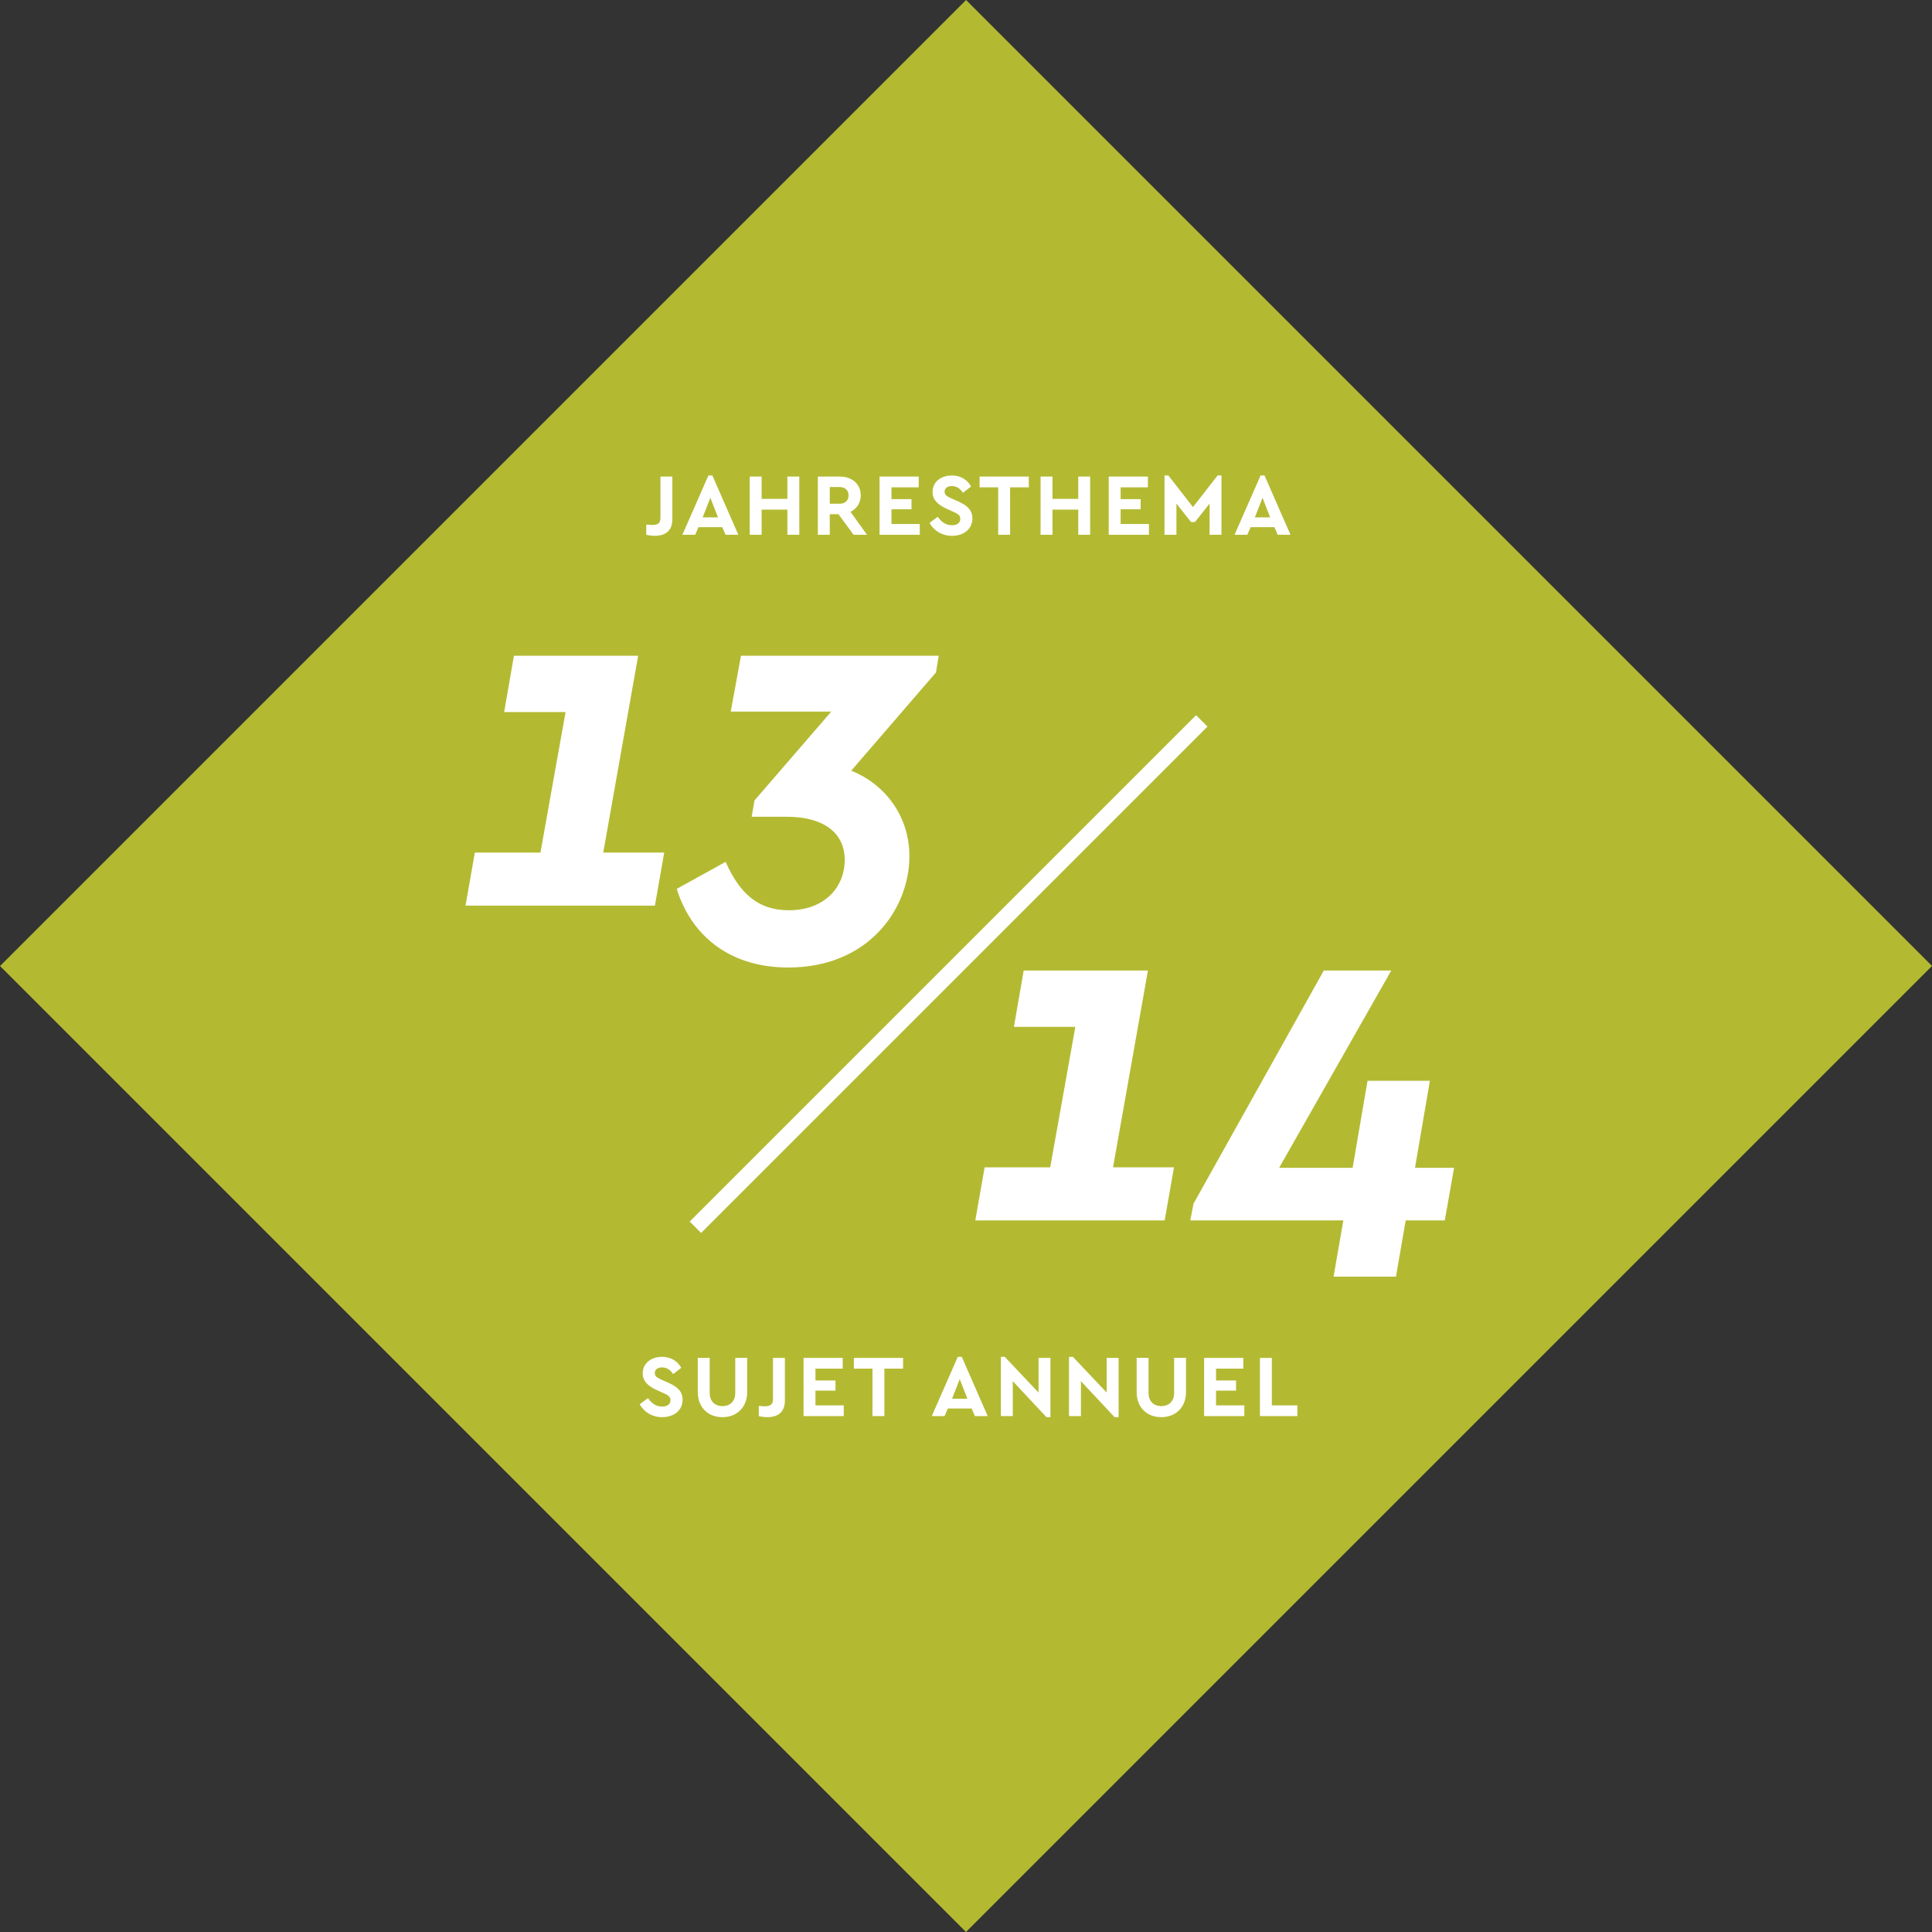
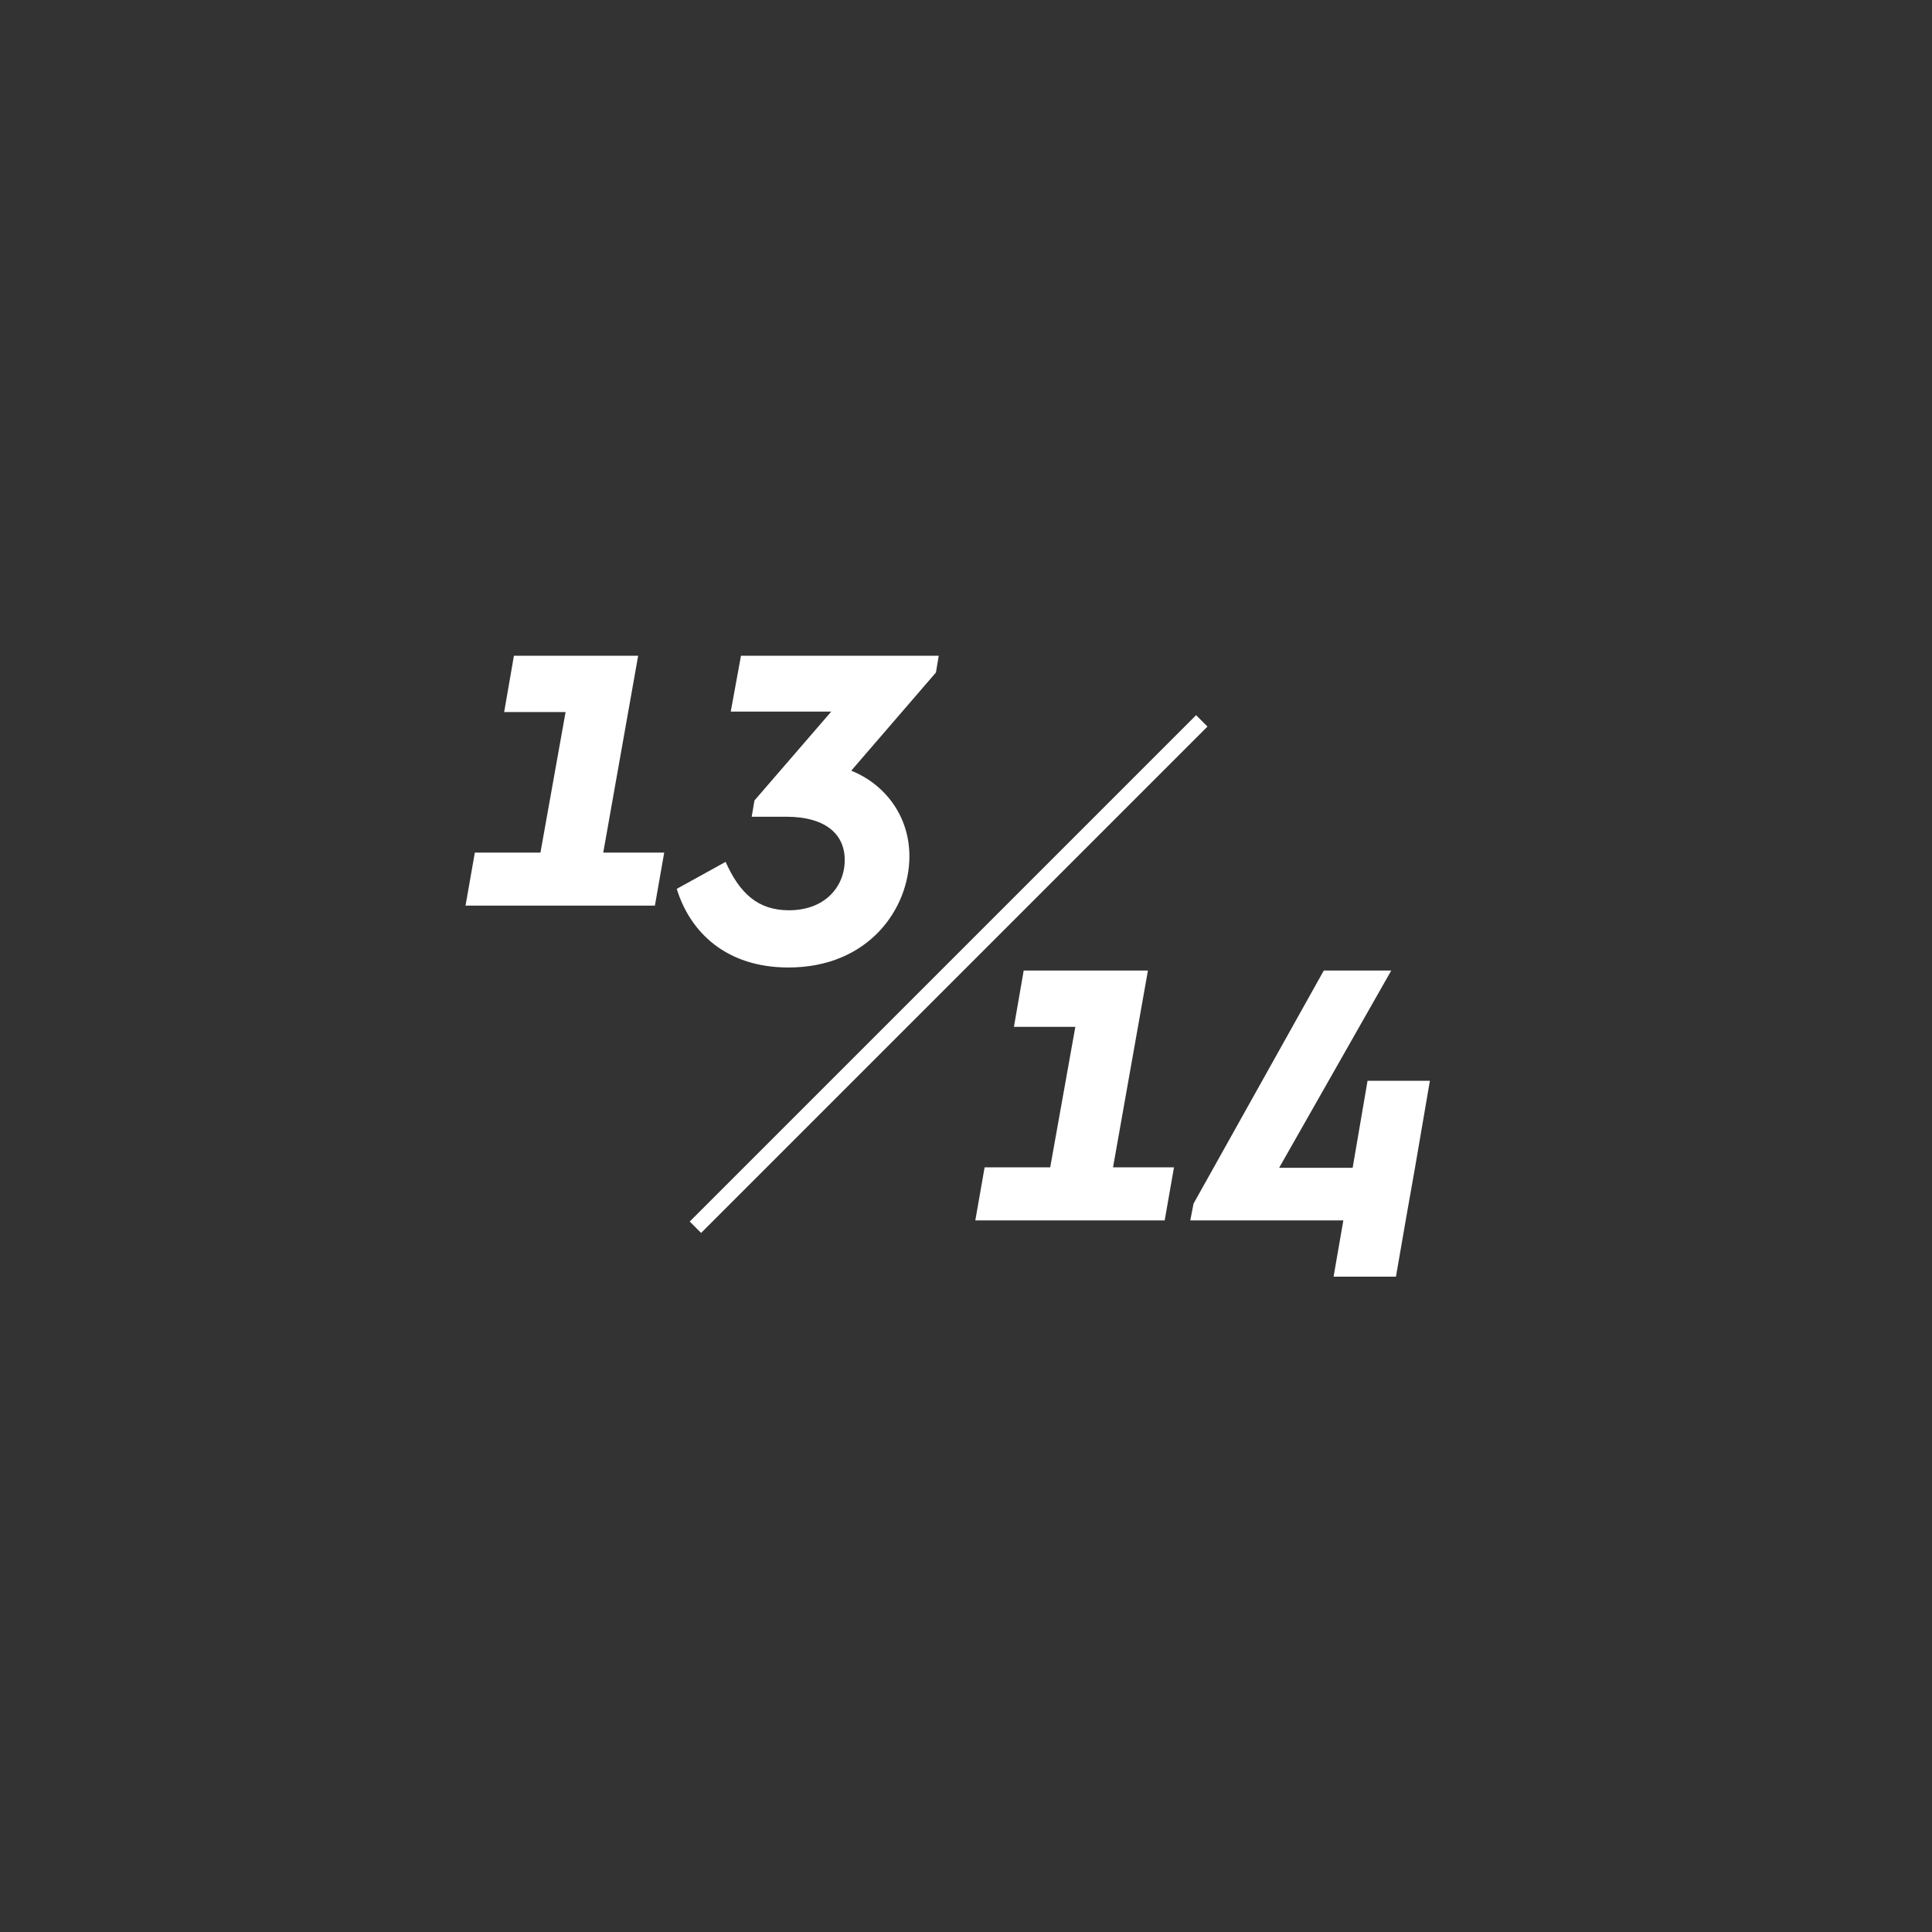
<svg xmlns="http://www.w3.org/2000/svg" width="119.999" height="120" viewBox="0 0 119.999 120">
  <rect x="0" y="0" width="119.999" height="120" fill="#333333" stroke="none" />
-   <path fill="#B3BA32" d="M120 59.997l-60.001 60.001-59.997-59.997 60.001-60.001z" />
-   <path d="M37.469 52.955h3.786l-.578 3.294h-11.762l.578-3.294h4.075l1.561-8.728h-3.815l.607-3.497h7.716l-2.168 12.225zm20.663-11.185l-5.26 6.098c2.023.809 3.612 2.745 3.612 5.317 0 3.237-2.514 6.907-7.514 6.907-3.844 0-6.098-2.167-6.936-4.884l3.034-1.676c.867 1.937 1.994 3.006 3.931 3.006 2.254 0 3.468-1.474 3.468-3.121 0-1.705-1.329-2.688-3.612-2.688h-2.167l.173-1.011 4.769-5.52h-6.243l.636-3.468h12.282l-.173 1.04zm11 30.735h3.786l-.578 3.295h-11.762l.578-3.294h4.074l1.561-8.728h-3.814l.606-3.497h7.717l-2.168 12.224zm20.605 3.295h-2.427l-.606 3.497h-3.874l.607-3.497h-9.507l.202-1.041 8.092-14.479h4.19l-6.965 12.254h4.566l.925-5.404h3.872l-.925 5.404h2.428l-.578 3.266z" fill="#fff" />
+   <path d="M37.469 52.955h3.786l-.578 3.294h-11.762l.578-3.294h4.075l1.561-8.728h-3.815l.607-3.497h7.716l-2.168 12.225zm20.663-11.185l-5.26 6.098c2.023.809 3.612 2.745 3.612 5.317 0 3.237-2.514 6.907-7.514 6.907-3.844 0-6.098-2.167-6.936-4.884l3.034-1.676c.867 1.937 1.994 3.006 3.931 3.006 2.254 0 3.468-1.474 3.468-3.121 0-1.705-1.329-2.688-3.612-2.688h-2.167l.173-1.011 4.769-5.52h-6.243l.636-3.468h12.282l-.173 1.04zm11 30.735h3.786l-.578 3.295h-11.762l.578-3.294h4.074l1.561-8.728h-3.814l.606-3.497h7.717l-2.168 12.224zm20.605 3.295h-2.427l-.606 3.497h-3.874l.607-3.497h-9.507l.202-1.041 8.092-14.479h4.19l-6.965 12.254h4.566l.925-5.404h3.872l-.925 5.404l-.578 3.266z" fill="#fff" />
  <path stroke="#fff" stroke-miterlimit="10" d="M43.193 76.225l31.452-31.451" fill="none" />
-   <path d="M42.313 84.959l-.504.389c-.175-.263-.394-.417-.69-.417-.241 0-.449.11-.449.351 0 .208.159.296.422.417l.411.181c.57.252.893.542.893 1.057 0 .674-.548 1.085-1.266 1.085-.625 0-1.128-.318-1.396-.8l.509-.384c.197.274.455.526.887.526.318 0 .515-.148.515-.4 0-.235-.175-.317-.46-.449l-.389-.175c-.515-.235-.876-.531-.876-1.041 0-.625.521-1.024 1.2-1.024.574 0 .979.29 1.193.684zm4.095 1.501c0 .97-.657 1.562-1.534 1.562-.882 0-1.534-.592-1.534-1.562v-2.12h.74v2.174c0 .542.345.822.794.822.455 0 .794-.279.794-.822v-2.174h.74v2.12zm2.342.532c0 .701-.411 1.03-1.101 1.03-.191 0-.367-.027-.52-.066v-.63l.361.022c.351 0 .521-.11.521-.433v-2.574h.739v2.651zm3.592-1.983h-1.693v.734h1.244v.63h-1.244v.915h1.758v.668h-2.497v-3.615h2.432v.668zm3.75 0h-1.161v2.947h-.74v-2.947h-1.156v-.668h3.057v.668zm4.258 2.476h-1.479l-.203.471h-.794l1.616-3.681h.247l1.61 3.681h-.794l-.203-.471zm-.74-1.824l-.477 1.216h.953l-.476-1.216zm5.635-1.32v3.681h-.247l-2.092-2.235v2.169h-.74v-3.681h.241l2.099 2.219v-2.153h.739zm4.233 0v3.681h-.248l-2.092-2.235v2.169h-.74v-3.681h.241l2.099 2.219v-2.153h.74zm4.187 2.119c0 .97-.657 1.562-1.534 1.562-.882 0-1.533-.592-1.533-1.562v-2.12h.739v2.174c0 .542.345.822.794.822.455 0 .795-.279.795-.822v-2.174h.739v2.12zm3.558-1.451h-1.693v.734h1.243v.63h-1.243v.915h1.758v.668h-2.498v-3.615h2.433v.668zm1.773 2.279h1.583v.668h-2.323v-3.615h.74v2.947zm-37.234-55.037c0 .701-.411 1.03-1.101 1.03-.192 0-.367-.027-.521-.066v-.63l.361.022c.351 0 .521-.11.521-.433v-2.574h.739v2.651zm3.099.493h-1.479l-.203.471h-.794l1.615-3.681h.247l1.611 3.681h-.794l-.203-.471zm-.74-1.825l-.477 1.216h.953l-.476-1.216zm5.525 2.296h-.74v-1.561h-1.6v1.561h-.739v-3.615h.739v1.386h1.6v-1.386h.74v3.615zm3.371 0l-.937-1.276h-.542v1.276h-.739v-3.615h1.358c.761 0 1.304.46 1.304 1.167 0 .466-.247.833-.635 1.024l1.024 1.424h-.833zm-1.479-1.928h.619c.345 0 .548-.208.548-.521 0-.301-.203-.515-.548-.515h-.619v1.036zm5.524-1.019h-1.692v.734h1.244v.63h-1.244v.915h1.758v.668h-2.498v-3.615h2.432v.668zm3.251-.05l-.504.389c-.175-.263-.394-.417-.69-.417-.241 0-.449.11-.449.351 0 .208.159.296.422.417l.411.181c.569.252.893.542.893 1.057 0 .674-.547 1.085-1.265 1.085-.625 0-1.128-.318-1.396-.8l.509-.384c.197.274.455.526.887.526.318 0 .515-.148.515-.4 0-.235-.175-.317-.46-.449l-.389-.175c-.515-.235-.876-.531-.876-1.041 0-.625.521-1.024 1.2-1.024.574 0 .98.29 1.192.684zm3.587.05h-1.162v2.947h-.739v-2.947h-1.155v-.668h3.056v.668zm3.811 2.947h-.739v-1.561h-1.6v1.561h-.74v-3.615h.74v1.386h1.6v-1.386h.739v3.615zm3.585-2.947h-1.692v.734h1.243v.63h-1.243v.915h1.758v.668h-2.498v-3.615h2.433v.668zm4.571-.734v3.681h-.739v-1.934l-.909 1.145h-.241l-.909-1.145v1.934h-.74v-3.681h.241l1.528 1.961 1.528-1.961h.241zm3.289 3.21h-1.479l-.203.471h-.794l1.616-3.681h.246l1.61 3.681h-.794l-.202-.471zm-.739-1.825l-.477 1.216h.953l-.476-1.216z" fill="#fff" />
</svg>